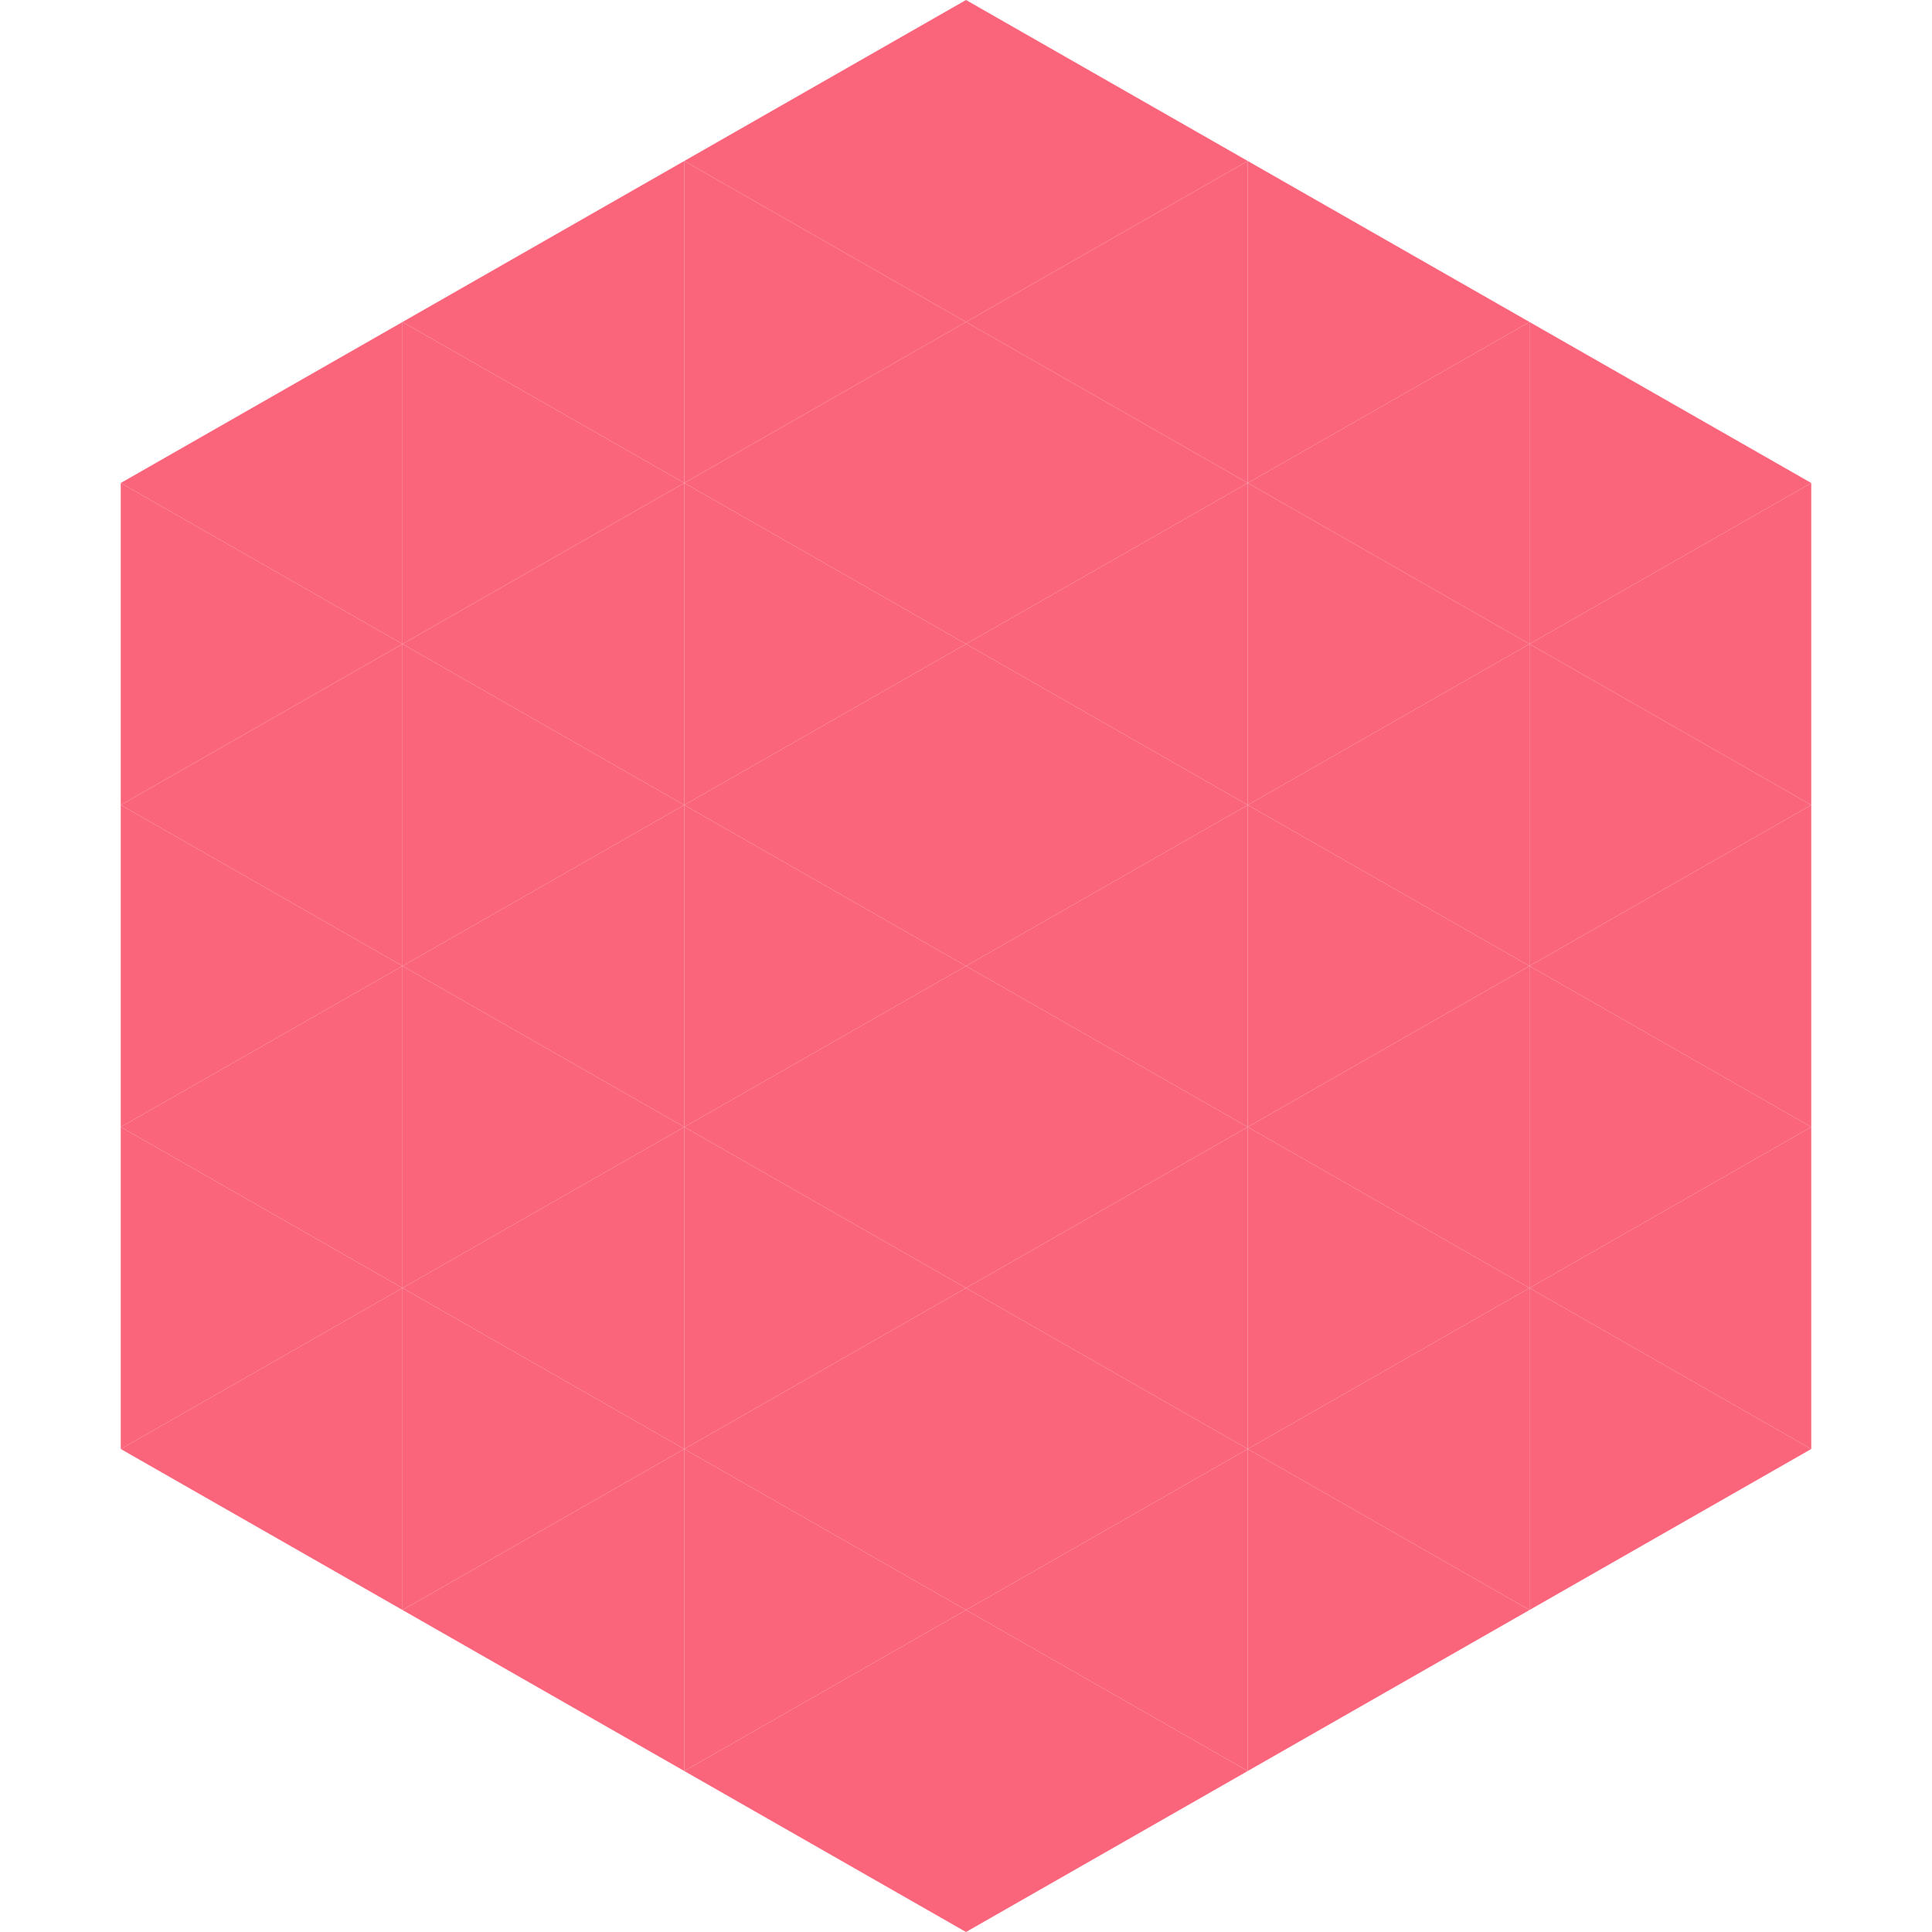
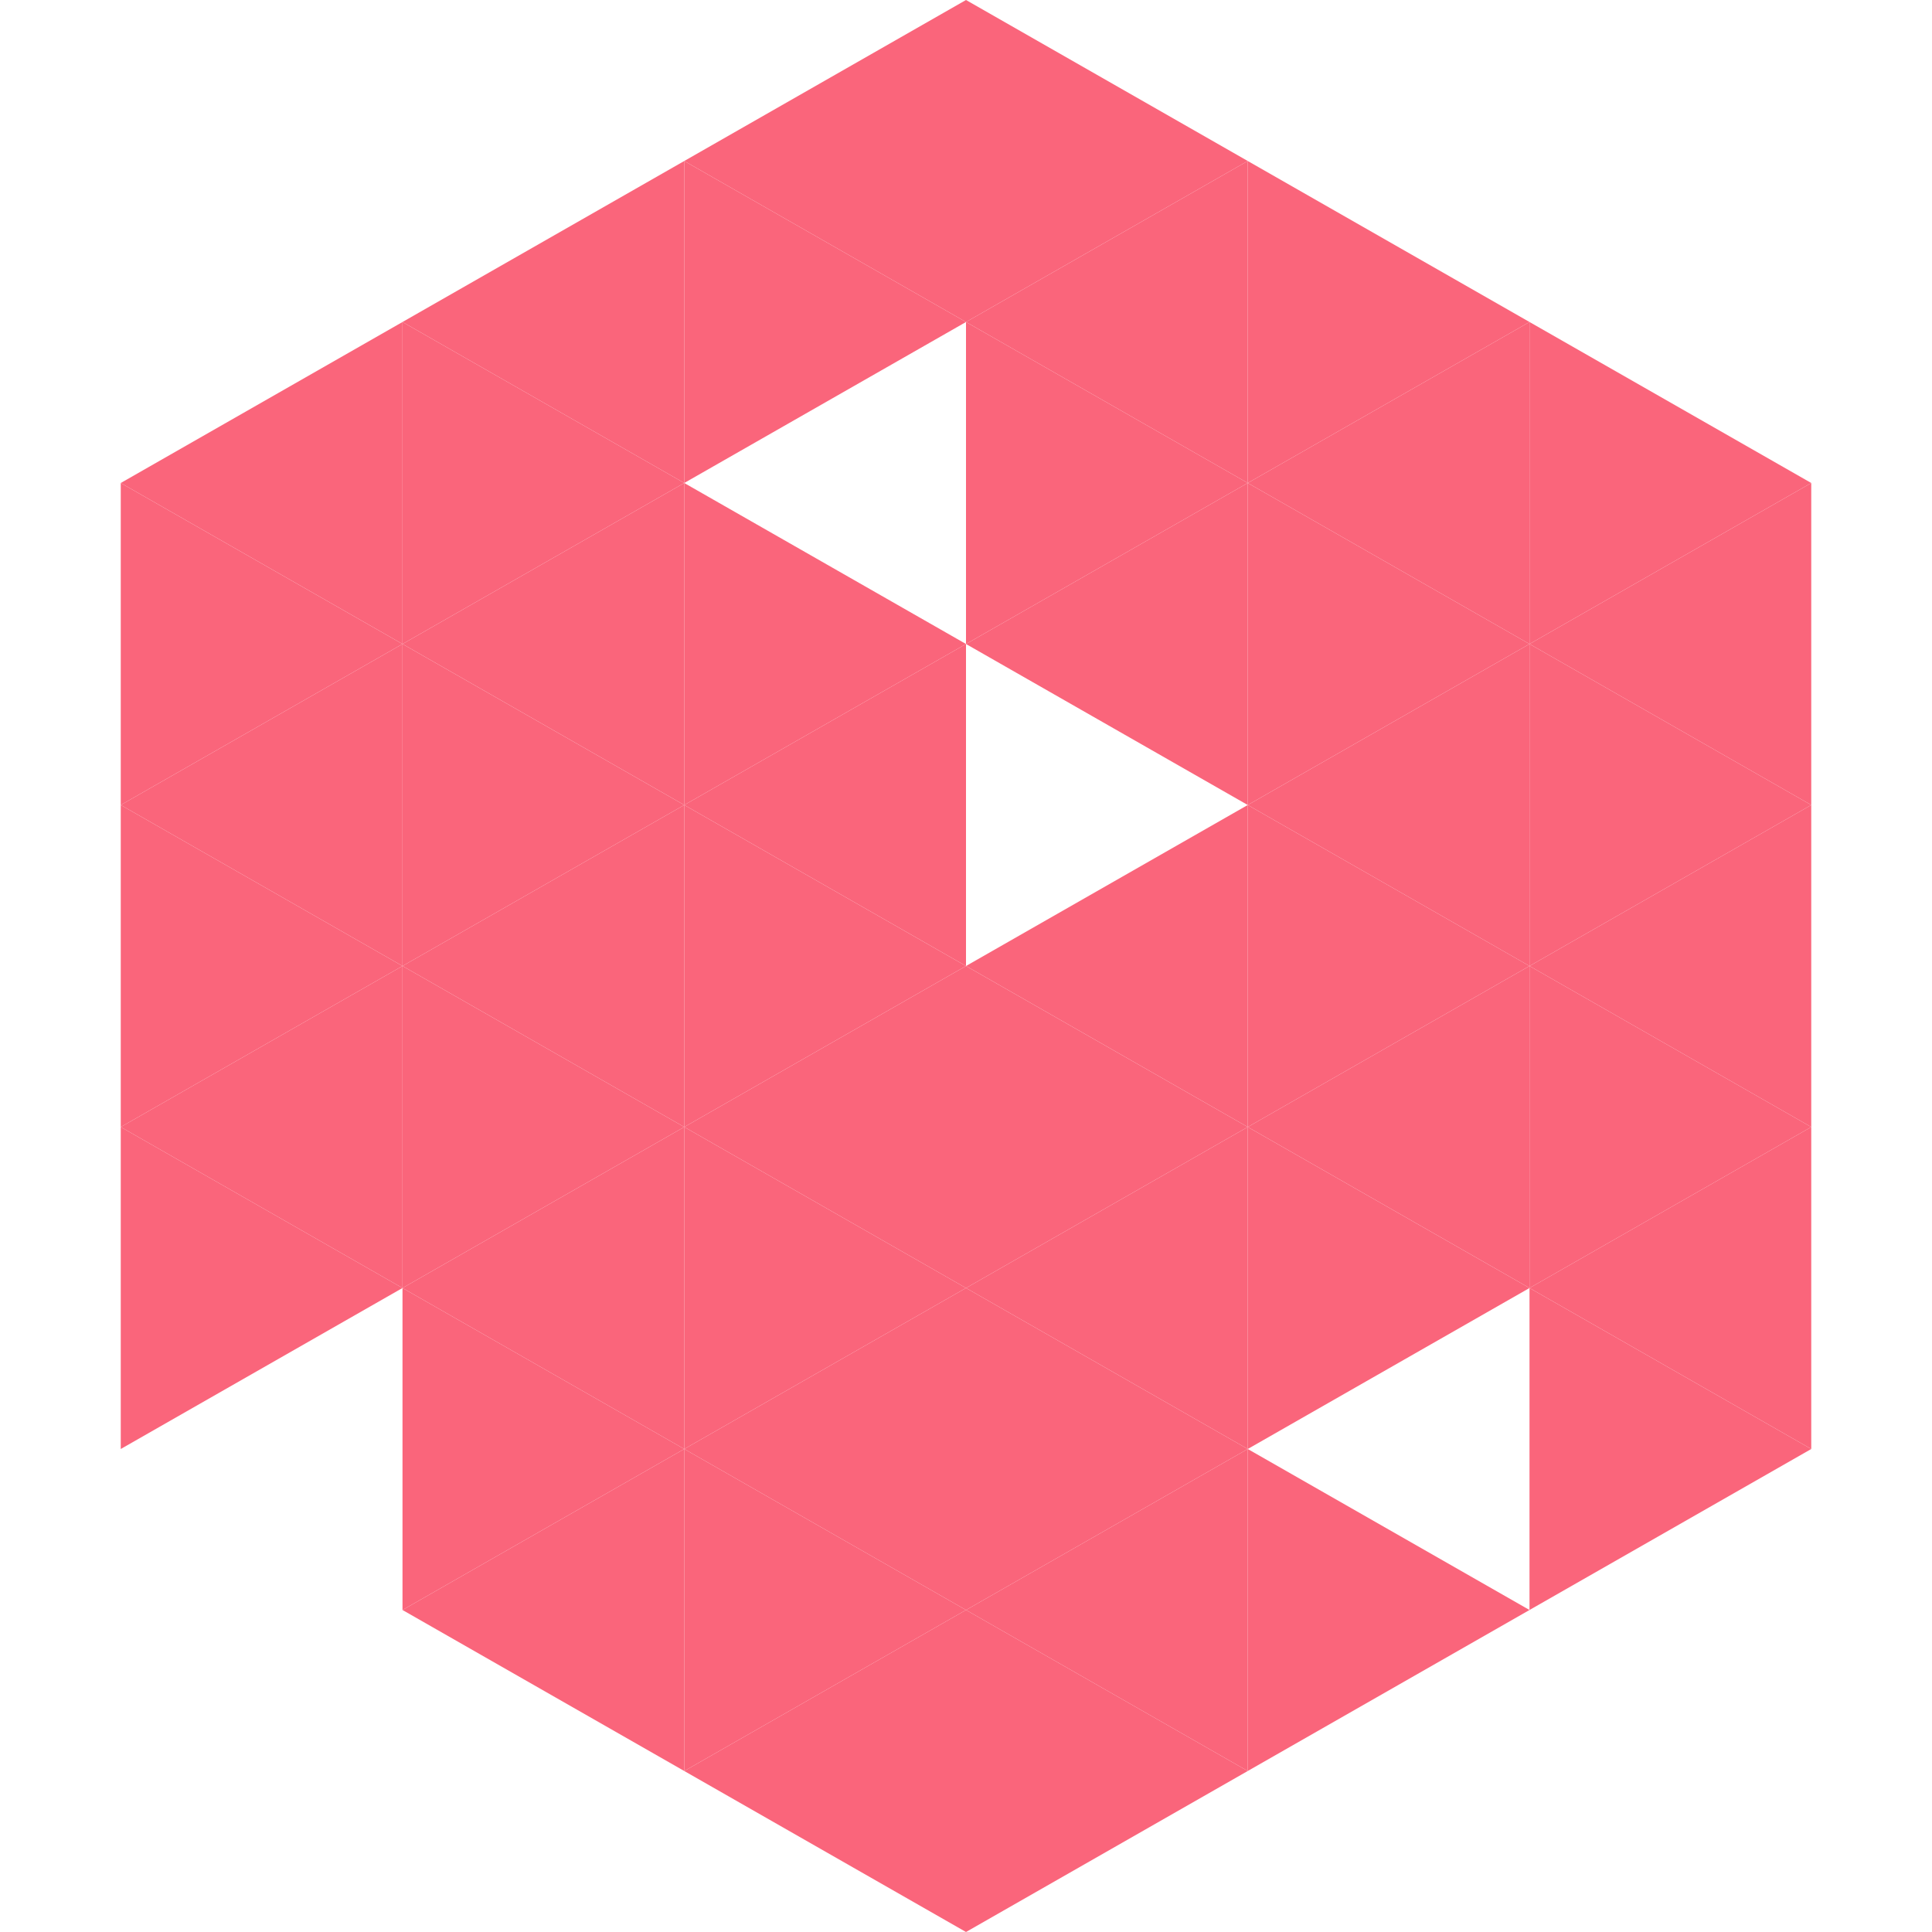
<svg xmlns="http://www.w3.org/2000/svg" width="240" height="240">
  <polygon points="50,40 15,60 50,80" style="fill:rgb(250,101,123)" />
  <polygon points="190,40 225,60 190,80" style="fill:rgb(250,101,123)" />
  <polygon points="15,60 50,80 15,100" style="fill:rgb(250,101,123)" />
  <polygon points="225,60 190,80 225,100" style="fill:rgb(250,101,123)" />
  <polygon points="50,80 15,100 50,120" style="fill:rgb(250,101,123)" />
  <polygon points="190,80 225,100 190,120" style="fill:rgb(250,101,123)" />
  <polygon points="15,100 50,120 15,140" style="fill:rgb(250,101,123)" />
  <polygon points="225,100 190,120 225,140" style="fill:rgb(250,101,123)" />
  <polygon points="50,120 15,140 50,160" style="fill:rgb(250,101,123)" />
  <polygon points="190,120 225,140 190,160" style="fill:rgb(250,101,123)" />
  <polygon points="15,140 50,160 15,180" style="fill:rgb(250,101,123)" />
  <polygon points="225,140 190,160 225,180" style="fill:rgb(250,101,123)" />
-   <polygon points="50,160 15,180 50,200" style="fill:rgb(250,101,123)" />
  <polygon points="190,160 225,180 190,200" style="fill:rgb(250,101,123)" />
  <polygon points="15,180 50,200 15,220" style="fill:rgb(255,255,255); fill-opacity:0" />
  <polygon points="225,180 190,200 225,220" style="fill:rgb(255,255,255); fill-opacity:0" />
  <polygon points="50,0 85,20 50,40" style="fill:rgb(255,255,255); fill-opacity:0" />
  <polygon points="190,0 155,20 190,40" style="fill:rgb(255,255,255); fill-opacity:0" />
  <polygon points="85,20 50,40 85,60" style="fill:rgb(250,101,123)" />
  <polygon points="155,20 190,40 155,60" style="fill:rgb(250,101,123)" />
  <polygon points="50,40 85,60 50,80" style="fill:rgb(250,101,123)" />
  <polygon points="190,40 155,60 190,80" style="fill:rgb(250,101,123)" />
  <polygon points="85,60 50,80 85,100" style="fill:rgb(250,101,123)" />
  <polygon points="155,60 190,80 155,100" style="fill:rgb(250,101,123)" />
  <polygon points="50,80 85,100 50,120" style="fill:rgb(250,101,123)" />
  <polygon points="190,80 155,100 190,120" style="fill:rgb(250,101,123)" />
  <polygon points="85,100 50,120 85,140" style="fill:rgb(250,101,123)" />
  <polygon points="155,100 190,120 155,140" style="fill:rgb(250,101,123)" />
  <polygon points="50,120 85,140 50,160" style="fill:rgb(250,101,123)" />
  <polygon points="190,120 155,140 190,160" style="fill:rgb(250,101,123)" />
  <polygon points="85,140 50,160 85,180" style="fill:rgb(250,101,123)" />
  <polygon points="155,140 190,160 155,180" style="fill:rgb(250,101,123)" />
  <polygon points="50,160 85,180 50,200" style="fill:rgb(250,101,123)" />
-   <polygon points="190,160 155,180 190,200" style="fill:rgb(250,101,123)" />
  <polygon points="85,180 50,200 85,220" style="fill:rgb(250,101,123)" />
  <polygon points="155,180 190,200 155,220" style="fill:rgb(250,101,123)" />
  <polygon points="120,0 85,20 120,40" style="fill:rgb(250,101,123)" />
  <polygon points="120,0 155,20 120,40" style="fill:rgb(250,101,123)" />
  <polygon points="85,20 120,40 85,60" style="fill:rgb(250,101,123)" />
  <polygon points="155,20 120,40 155,60" style="fill:rgb(250,101,123)" />
-   <polygon points="120,40 85,60 120,80" style="fill:rgb(250,101,123)" />
  <polygon points="120,40 155,60 120,80" style="fill:rgb(250,101,123)" />
  <polygon points="85,60 120,80 85,100" style="fill:rgb(250,101,123)" />
  <polygon points="155,60 120,80 155,100" style="fill:rgb(250,101,123)" />
  <polygon points="120,80 85,100 120,120" style="fill:rgb(250,101,123)" />
-   <polygon points="120,80 155,100 120,120" style="fill:rgb(250,101,123)" />
  <polygon points="85,100 120,120 85,140" style="fill:rgb(250,101,123)" />
  <polygon points="155,100 120,120 155,140" style="fill:rgb(250,101,123)" />
  <polygon points="120,120 85,140 120,160" style="fill:rgb(250,101,123)" />
  <polygon points="120,120 155,140 120,160" style="fill:rgb(250,101,123)" />
  <polygon points="85,140 120,160 85,180" style="fill:rgb(250,101,123)" />
  <polygon points="155,140 120,160 155,180" style="fill:rgb(250,101,123)" />
  <polygon points="120,160 85,180 120,200" style="fill:rgb(250,101,123)" />
  <polygon points="120,160 155,180 120,200" style="fill:rgb(250,101,123)" />
  <polygon points="85,180 120,200 85,220" style="fill:rgb(250,101,123)" />
  <polygon points="155,180 120,200 155,220" style="fill:rgb(250,101,123)" />
  <polygon points="120,200 85,220 120,240" style="fill:rgb(250,101,123)" />
  <polygon points="120,200 155,220 120,240" style="fill:rgb(250,101,123)" />
  <polygon points="85,220 120,240 85,260" style="fill:rgb(255,255,255); fill-opacity:0" />
  <polygon points="155,220 120,240 155,260" style="fill:rgb(255,255,255); fill-opacity:0" />
</svg>